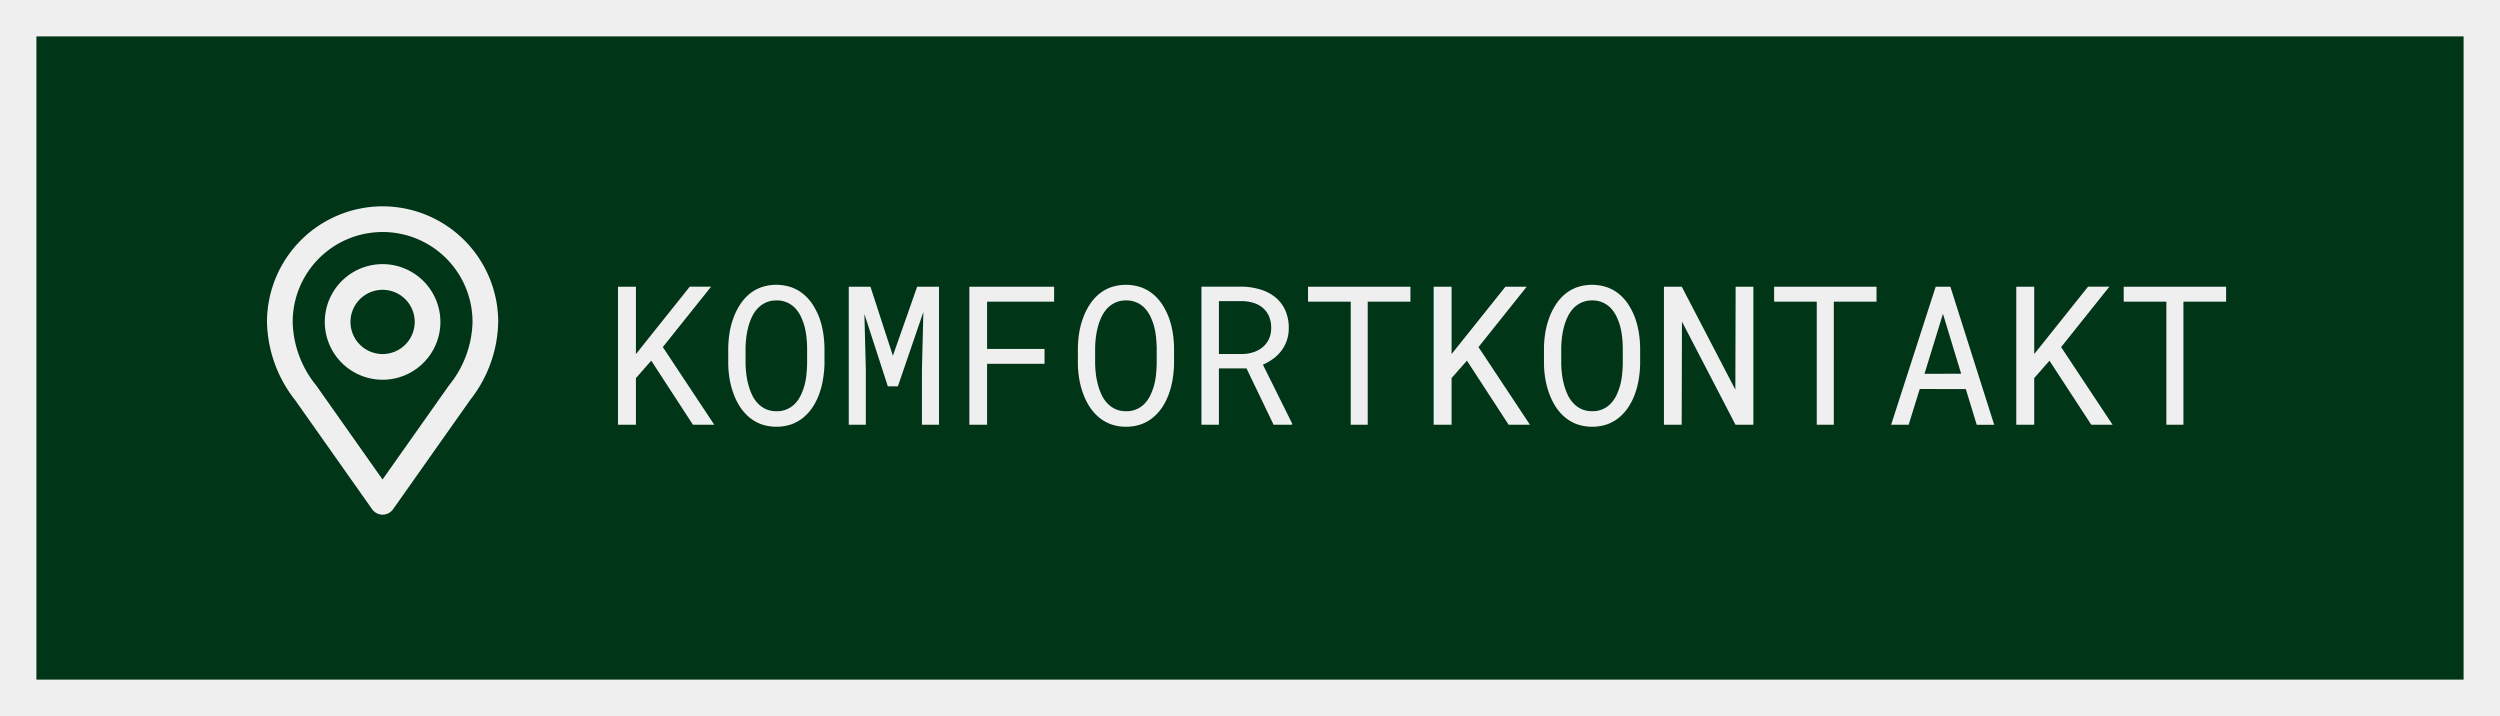
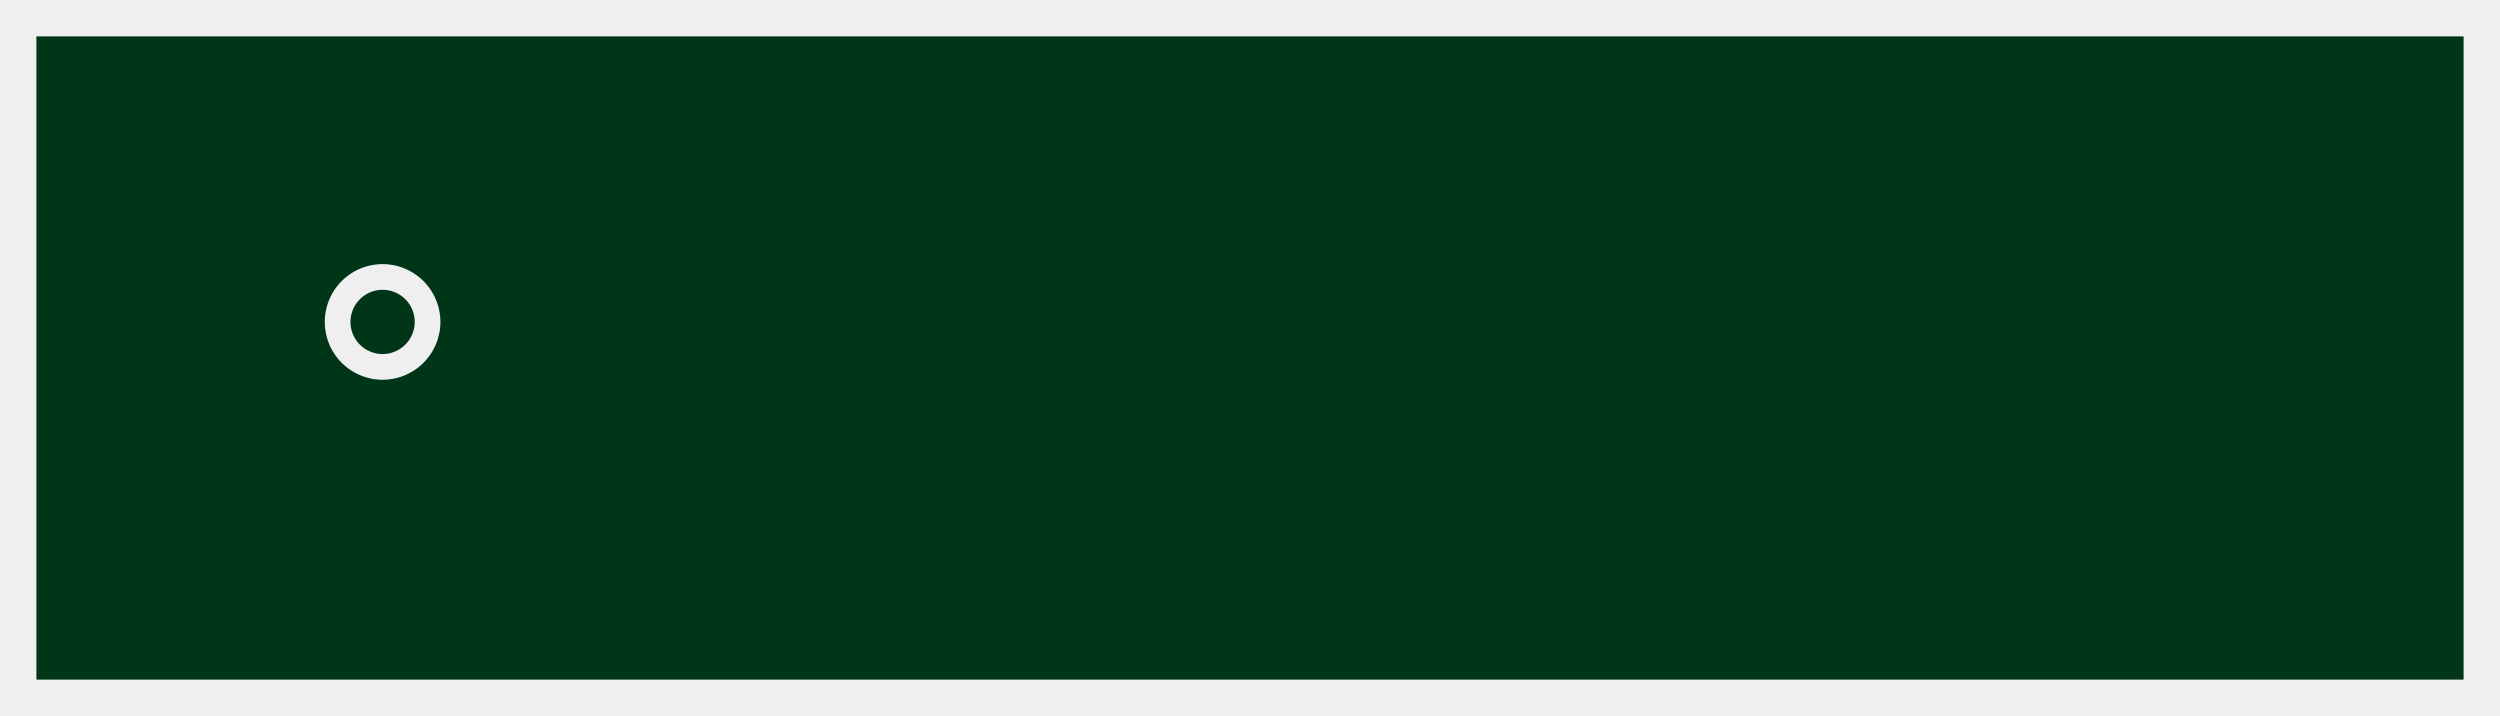
<svg xmlns="http://www.w3.org/2000/svg" width="206" height="59" viewBox="0 0 206 59">
  <g id="Gruppe_622" data-name="Gruppe 622" transform="translate(-922 -1774)">
    <g id="Rechteck_19" data-name="Rechteck 19" transform="translate(922 1774)" fill="#003517" stroke="#f0eff0" stroke-width="3">
      <rect width="206" height="59" stroke="none" />
      <rect x="1.5" y="1.5" width="203" height="56" fill="none" />
    </g>
-     <path id="Pfad_915" data-name="Pfad 915" d="M10.664,11.719,14.1,17h1.758l-4.242-6.4,3.977-4.977H13.836L10.5,9.8,9.4,11.18V5.625H7.922V17H9.4V13.156Zm14.273.25v-1.3a8.712,8.712,0,0,0-.105-1.234,6.778,6.778,0,0,0-.3-1.2A5.705,5.705,0,0,0,24,7.152a3.834,3.834,0,0,0-.754-.879,3.346,3.346,0,0,0-1.008-.59,3.87,3.87,0,0,0-2.543,0,3.358,3.358,0,0,0-1,.59,3.989,3.989,0,0,0-.754.887,5.382,5.382,0,0,0-.52,1.082,6.382,6.382,0,0,0-.309,1.2,8.626,8.626,0,0,0-.105,1.23v1.3a8.192,8.192,0,0,0,.109,1.227,6.611,6.611,0,0,0,.313,1.2,5.259,5.259,0,0,0,.523,1.082,3.915,3.915,0,0,0,.758.879,3.358,3.358,0,0,0,1,.59,3.858,3.858,0,0,0,2.539,0,3.358,3.358,0,0,0,1-.59,3.87,3.87,0,0,0,.754-.875,5.284,5.284,0,0,0,.52-1.078,6.792,6.792,0,0,0,.3-1.2A8.626,8.626,0,0,0,24.938,11.969Zm-1.43-1.312v1.313q-.008.406-.051.852a5.8,5.8,0,0,1-.152.875,5.088,5.088,0,0,1-.3.832,2.682,2.682,0,0,1-.457.691,2.04,2.04,0,0,1-1.562.664,2.075,2.075,0,0,1-.891-.18,2.12,2.12,0,0,1-.664-.484,2.63,2.63,0,0,1-.469-.7,4.992,4.992,0,0,1-.3-.836,5.832,5.832,0,0,1-.168-.875q-.051-.445-.059-.844V10.656q.008-.4.059-.84a6.078,6.078,0,0,1,.168-.879,4.5,4.5,0,0,1,.3-.824,2.786,2.786,0,0,1,.469-.7,2.182,2.182,0,0,1,.664-.477,2.056,2.056,0,0,1,.883-.18,2.049,2.049,0,0,1,1.555.648,2.786,2.786,0,0,1,.469.7,4.951,4.951,0,0,1,.3.824,6.412,6.412,0,0,1,.156.879Q23.5,10.25,23.508,10.656Zm5.219-5.031H26.938V17h1.406V12.461l-.117-4.586,1.93,5.961h.828l2.1-6.125-.117,4.75V17h1.406V5.625h-1.8l-2,5.688ZM43.07,11.977V10.75H38.336V6.859h5.523V5.625H36.875V17h1.461V11.977Zm10.672-.008v-1.3a8.712,8.712,0,0,0-.105-1.234,6.778,6.778,0,0,0-.3-1.2,5.705,5.705,0,0,0-.527-1.082,3.834,3.834,0,0,0-.754-.879,3.346,3.346,0,0,0-1.008-.59,3.87,3.87,0,0,0-2.543,0,3.358,3.358,0,0,0-1,.59,3.989,3.989,0,0,0-.754.887,5.383,5.383,0,0,0-.52,1.082,6.382,6.382,0,0,0-.309,1.2,8.626,8.626,0,0,0-.105,1.23v1.3a8.192,8.192,0,0,0,.109,1.227,6.611,6.611,0,0,0,.313,1.2,5.259,5.259,0,0,0,.523,1.082,3.915,3.915,0,0,0,.758.879,3.358,3.358,0,0,0,1,.59,3.858,3.858,0,0,0,2.539,0,3.358,3.358,0,0,0,1-.59,3.87,3.87,0,0,0,.754-.875,5.284,5.284,0,0,0,.52-1.078,6.792,6.792,0,0,0,.3-1.2A8.626,8.626,0,0,0,53.742,11.969Zm-1.43-1.312v1.313q-.008.406-.051.852a5.8,5.8,0,0,1-.152.875,5.088,5.088,0,0,1-.3.832,2.682,2.682,0,0,1-.457.691,2.04,2.04,0,0,1-1.562.664,2.075,2.075,0,0,1-.891-.18,2.12,2.12,0,0,1-.664-.484,2.63,2.63,0,0,1-.469-.7,4.992,4.992,0,0,1-.3-.836,5.832,5.832,0,0,1-.168-.875q-.051-.445-.059-.844V10.656q.008-.4.059-.84a6.078,6.078,0,0,1,.168-.879,4.5,4.5,0,0,1,.3-.824,2.786,2.786,0,0,1,.469-.7,2.182,2.182,0,0,1,.664-.477,2.056,2.056,0,0,1,.883-.18,2.049,2.049,0,0,1,1.555.648,2.786,2.786,0,0,1,.469.7,4.951,4.951,0,0,1,.3.824,6.411,6.411,0,0,1,.156.879Q52.3,10.25,52.313,10.656Zm7.4,1.7L61.945,17h1.523l.008-.094-2.414-4.859a4.338,4.338,0,0,0,.859-.492,3.25,3.25,0,0,0,.672-.664,3.009,3.009,0,0,0,.6-1.852,3.47,3.47,0,0,0-.3-1.5,2.963,2.963,0,0,0-.824-1.059,3.647,3.647,0,0,0-1.234-.633,5.579,5.579,0,0,0-1.5-.227H56V17h1.438V12.359Zm-2.273-1.187V6.813h1.9a3.33,3.33,0,0,1,.965.148,2.174,2.174,0,0,1,.762.414,1.944,1.944,0,0,1,.5.691,2.368,2.368,0,0,1,.18.957,2.1,2.1,0,0,1-.187.91,1.989,1.989,0,0,1-.508.668,2.332,2.332,0,0,1-.758.418,3,3,0,0,1-.914.152ZM73.219,6.859V5.625H64.781V6.859H68.3V17H69.7V6.859Zm4.656,4.859L81.313,17H83.07l-4.242-6.4L82.8,5.625H81.047L77.711,9.8l-1.1,1.375V5.625H75.133V17h1.477V13.156Zm14.273.25v-1.3a8.713,8.713,0,0,0-.105-1.234,6.778,6.778,0,0,0-.3-1.2,5.705,5.705,0,0,0-.527-1.082,3.835,3.835,0,0,0-.754-.879,3.346,3.346,0,0,0-1.008-.59,3.87,3.87,0,0,0-2.543,0,3.358,3.358,0,0,0-1,.59,3.989,3.989,0,0,0-.754.887,5.382,5.382,0,0,0-.52,1.082,6.382,6.382,0,0,0-.309,1.2,8.627,8.627,0,0,0-.105,1.23v1.3a8.192,8.192,0,0,0,.109,1.227,6.611,6.611,0,0,0,.313,1.2,5.259,5.259,0,0,0,.523,1.082,3.915,3.915,0,0,0,.758.879,3.358,3.358,0,0,0,1,.59,3.858,3.858,0,0,0,2.539,0,3.358,3.358,0,0,0,1-.59,3.87,3.87,0,0,0,.754-.875,5.283,5.283,0,0,0,.52-1.078,6.792,6.792,0,0,0,.3-1.2A8.627,8.627,0,0,0,92.148,11.969Zm-1.43-1.312v1.313q-.008.406-.051.852a5.8,5.8,0,0,1-.152.875,5.088,5.088,0,0,1-.3.832,2.682,2.682,0,0,1-.457.691,2.04,2.04,0,0,1-1.562.664,2.075,2.075,0,0,1-.891-.18,2.12,2.12,0,0,1-.664-.484,2.63,2.63,0,0,1-.469-.7,4.992,4.992,0,0,1-.3-.836,5.831,5.831,0,0,1-.168-.875q-.051-.445-.059-.844V10.656q.008-.4.059-.84a6.077,6.077,0,0,1,.168-.879,4.5,4.5,0,0,1,.3-.824,2.786,2.786,0,0,1,.469-.7,2.182,2.182,0,0,1,.664-.477,2.056,2.056,0,0,1,.883-.18,2.049,2.049,0,0,1,1.555.648,2.786,2.786,0,0,1,.469.7,4.951,4.951,0,0,1,.3.824,6.412,6.412,0,0,1,.156.879Q90.711,10.25,90.719,10.656ZM101.477,17V5.625h-1.461l-.023,8.484L95.578,5.625H94.109V17H95.57l.023-8.5,4.414,8.5ZM111.625,6.859V5.625h-8.437V6.859H106.7V17h1.406V6.859Zm7.359,7.2.9,2.945h1.438L117.711,5.625H116.5L112.828,17h1.445l.914-2.945ZM115.578,12.8,117.1,7.859l1.5,4.938Zm10.3-1.078L129.32,17h1.758l-4.242-6.4,3.977-4.977h-1.758L125.719,9.8l-1.1,1.375V5.625h-1.477V17h1.477V13.156ZM140.43,6.859V5.625h-8.437V6.859h3.516V17h1.406V6.859Z" transform="translate(965 1792)" fill="#f0eff0" />
    <g id="Gruppe_620" data-name="Gruppe 620" transform="translate(944 1791)">
-       <path id="Pfad_912" data-name="Pfad 912" d="M9.526,0A9.537,9.537,0,0,0,0,9.526a10.724,10.724,0,0,0,2.311,6.432l6.351,9a1.058,1.058,0,0,0,1.729,0l6.351-9,.016-.023a10.691,10.691,0,0,0,2.295-6.409A9.537,9.537,0,0,0,9.526,0M15,14.748l-5.478,7.76L4.056,14.76A8.581,8.581,0,0,1,2.117,9.526a7.409,7.409,0,1,1,14.819,0A8.564,8.564,0,0,1,15,14.748" transform="translate(0 0.001)" fill="#f0eff0" />
      <path id="Pfad_913" data-name="Pfad 913" d="M46.462,41.7a4.763,4.763,0,1,0,4.763,4.763A4.769,4.769,0,0,0,46.462,41.7m0,7.409a2.646,2.646,0,1,1,2.646-2.646,2.649,2.649,0,0,1-2.646,2.646" transform="translate(-36.936 -36.936)" fill="#f0eff0" />
    </g>
  </g>
</svg>